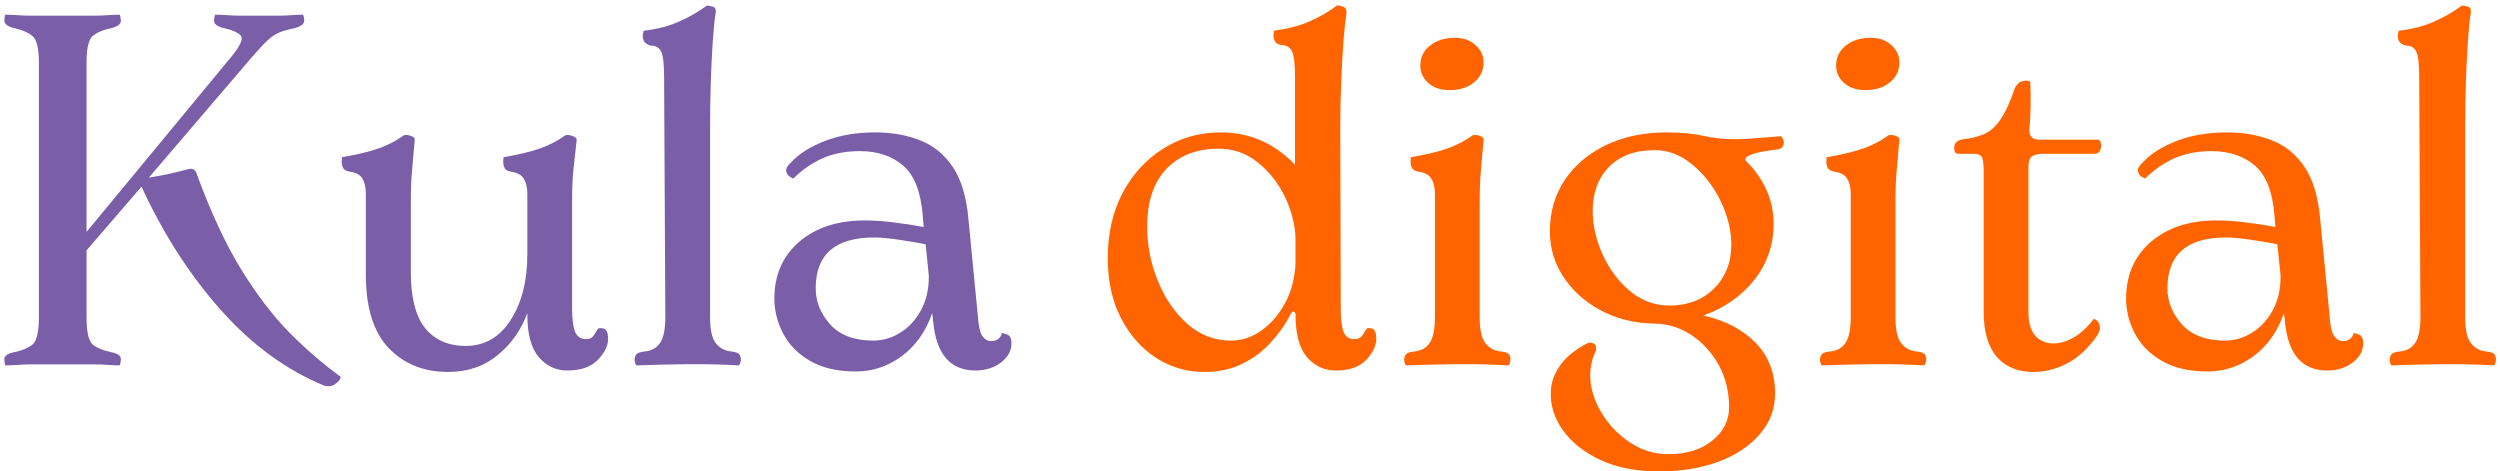
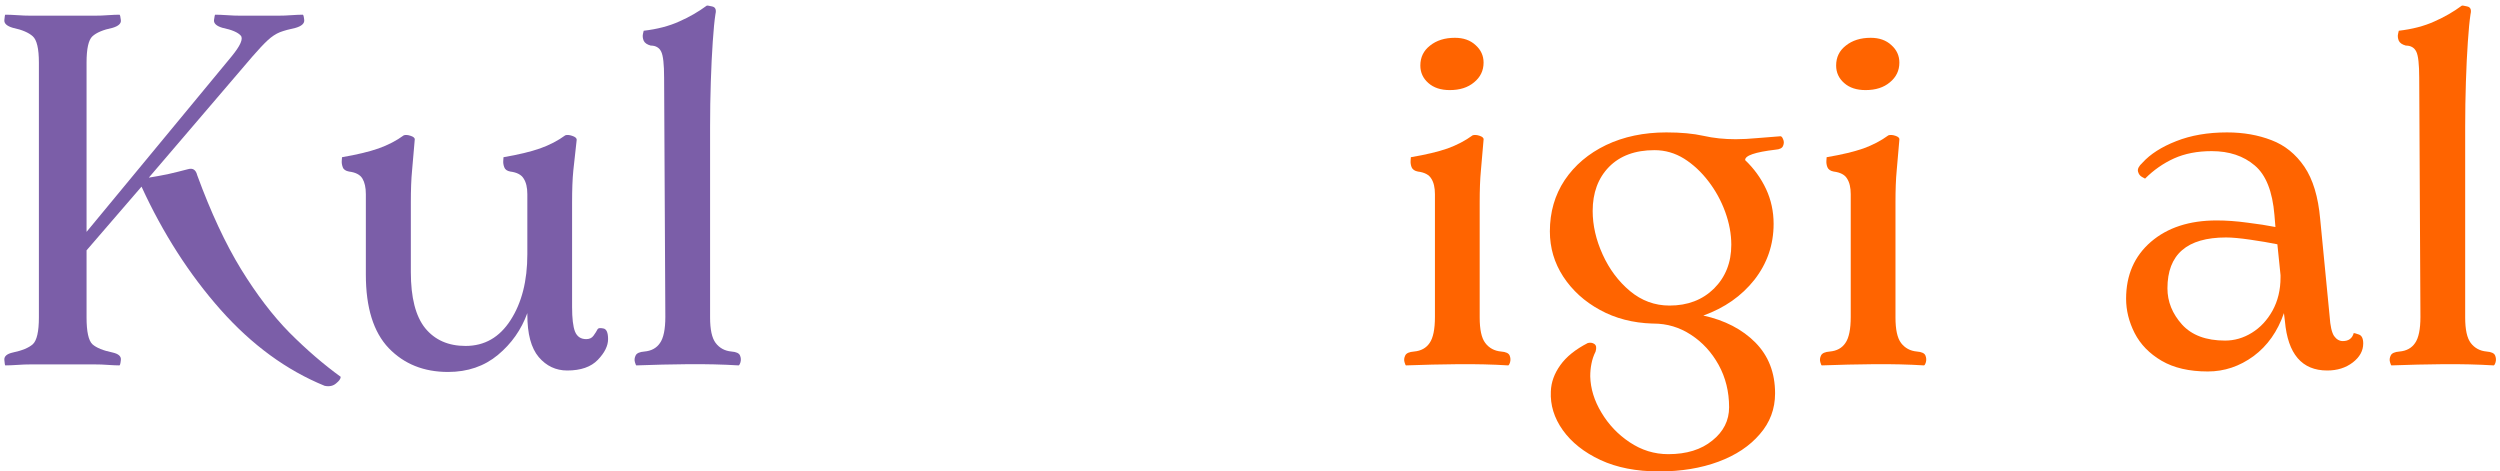
<svg xmlns="http://www.w3.org/2000/svg" width="350" height="66" viewBox="0 0 350 66" fill="none">
  <path d="M27.61 24.529C29.517 29.73 31.56 34.114 33.739 37.672C35.918 41.213 38.182 44.192 40.549 46.592C42.932 48.976 45.316 51.027 47.699 52.755C47.699 53.028 47.478 53.334 47.052 53.675C46.643 54.032 46.107 54.151 45.452 54.015C40.115 51.836 35.254 48.286 30.879 43.358C26.521 38.438 22.826 32.692 19.813 26.129L12.118 35.05V44.447C12.118 46.422 12.391 47.673 12.935 48.193C13.497 48.695 14.442 49.078 15.761 49.35C16.596 49.538 16.987 49.887 16.919 50.406C16.868 50.908 16.8 51.155 16.715 51.155C16.306 51.155 15.77 51.129 15.114 51.087C14.476 51.036 13.897 51.019 13.378 51.019H4.185C3.708 51.019 3.129 51.036 2.449 51.087C1.785 51.129 1.223 51.155 0.746 51.155C0.695 51.155 0.652 50.908 0.61 50.406C0.559 49.887 0.959 49.538 1.802 49.35C3.095 49.078 4.023 48.695 4.594 48.193C5.155 47.673 5.445 46.422 5.445 44.447V8.765C5.445 6.815 5.155 5.59 4.594 5.087C4.023 4.568 3.095 4.168 1.802 3.896C0.959 3.649 0.559 3.283 0.61 2.806C0.652 2.312 0.695 2.057 0.746 2.057C1.223 2.057 1.785 2.083 2.449 2.125C3.129 2.176 3.708 2.193 4.185 2.193H13.378C13.897 2.193 14.476 2.176 15.114 2.125C15.77 2.083 16.306 2.057 16.715 2.057C16.8 2.057 16.868 2.312 16.919 2.806C16.987 3.283 16.596 3.649 15.761 3.896C14.442 4.168 13.497 4.568 12.935 5.087C12.391 5.59 12.118 6.815 12.118 8.765V32.462L32.411 7.913C33.654 6.398 34.088 5.419 33.705 4.985C33.313 4.534 32.462 4.168 31.151 3.896C30.309 3.649 29.909 3.283 29.96 2.806C30.028 2.312 30.079 2.057 30.13 2.057C30.581 2.057 31.134 2.083 31.798 2.125C32.479 2.176 33.058 2.193 33.535 2.193H39.051C39.544 2.193 40.123 2.176 40.787 2.125C41.443 2.083 41.979 2.057 42.387 2.057C42.472 2.057 42.541 2.312 42.592 2.806C42.634 3.283 42.234 3.649 41.4 3.896C40.515 4.083 39.774 4.287 39.187 4.509C38.617 4.738 38.046 5.113 37.484 5.632C36.94 6.134 36.224 6.892 35.339 7.913L20.835 24.869C21.669 24.733 22.546 24.58 23.456 24.393C24.359 24.189 25.329 23.95 26.351 23.678C27.006 23.499 27.423 23.78 27.61 24.529Z" fill="#7B5EA8" />
  <path d="M83.667 46.082C83.752 45.928 84.016 45.894 84.45 45.98C84.902 46.048 85.131 46.55 85.131 47.478C85.131 48.414 84.655 49.376 83.701 50.372C82.748 51.368 81.318 51.87 79.411 51.87C77.82 51.87 76.492 51.24 75.428 49.997C74.355 48.729 73.827 46.746 73.827 44.039V43.834C72.985 46.15 71.614 48.108 69.707 49.691C67.801 51.274 65.468 52.074 62.727 52.074C59.34 52.074 56.573 50.968 54.42 48.737C52.283 46.49 51.219 43.068 51.219 38.455V27.185C51.219 26.257 51.057 25.533 50.742 25.006C50.419 24.461 49.798 24.137 48.87 24.018C48.393 23.933 48.095 23.729 47.985 23.405C47.865 23.09 47.823 22.784 47.848 22.486C47.865 22.171 47.882 22.009 47.882 22.009C49.968 21.652 51.67 21.243 52.99 20.784C54.326 20.307 55.509 19.694 56.531 18.945C56.752 18.86 57.075 18.877 57.484 19.013C57.91 19.149 58.105 19.337 58.063 19.558C57.927 21.192 57.799 22.639 57.688 23.882C57.569 25.108 57.518 26.597 57.518 28.342V38.114C57.518 41.655 58.182 44.269 59.527 45.946C60.889 47.605 62.77 48.431 65.179 48.431C67.835 48.431 69.929 47.231 71.478 44.822C73.044 42.396 73.827 39.323 73.827 35.595V27.185C73.827 26.257 73.657 25.533 73.317 25.006C72.993 24.461 72.372 24.137 71.444 24.018C70.984 23.933 70.703 23.729 70.593 23.405C70.474 23.09 70.431 22.784 70.457 22.486C70.474 22.171 70.491 22.009 70.491 22.009C72.576 21.652 74.278 21.243 75.598 20.784C76.934 20.307 78.117 19.694 79.139 18.945C79.36 18.86 79.684 18.877 80.092 19.013C80.518 19.149 80.739 19.337 80.739 19.558C80.552 21.192 80.399 22.639 80.263 23.882C80.143 25.108 80.092 26.597 80.092 28.342V42.983C80.092 44.575 80.228 45.724 80.501 46.422C80.79 47.129 81.318 47.478 82.067 47.478C82.518 47.478 82.859 47.324 83.088 47.001C83.335 46.66 83.531 46.354 83.667 46.082Z" fill="#7B5EA8" />
  <path d="M93.147 44.379L92.976 10.91C92.976 9.003 92.84 7.777 92.568 7.232C92.295 6.671 91.802 6.381 91.104 6.381C90.602 6.245 90.269 6.024 90.116 5.7C89.98 5.36 89.946 5.045 90.014 4.747C90.082 4.457 90.116 4.304 90.116 4.304C92.023 4.083 93.674 3.649 95.087 3.01C96.517 2.381 97.794 1.64 98.935 0.797C98.977 0.755 99.224 0.789 99.684 0.899C100.161 0.993 100.314 1.359 100.161 1.989C100.024 2.874 99.897 4.16 99.786 5.836C99.667 7.522 99.582 9.395 99.514 11.454C99.445 13.523 99.412 15.625 99.412 17.753V44.447C99.412 46.133 99.667 47.325 100.195 48.023C100.739 48.729 101.471 49.129 102.408 49.214C103.063 49.265 103.463 49.444 103.599 49.759C103.736 50.082 103.753 50.397 103.668 50.712C103.574 51.01 103.48 51.155 103.395 51.155C101.148 51.019 98.807 50.968 96.381 50.985C93.972 51.01 91.546 51.061 89.095 51.155C89.044 51.155 88.976 51.01 88.891 50.712C88.797 50.397 88.831 50.082 88.993 49.759C89.146 49.444 89.555 49.265 90.218 49.214C91.189 49.129 91.921 48.729 92.397 48.023C92.891 47.325 93.147 46.107 93.147 44.379Z" fill="#7B5EA8" />
-   <path d="M140.278 46.626C140.363 46.626 140.602 46.694 140.993 46.831C141.402 46.967 141.606 47.392 141.606 48.09C141.606 49.112 141.112 49.997 140.142 50.746C139.163 51.495 137.971 51.87 136.567 51.87C133.026 51.87 131.051 49.572 130.642 44.958L130.506 43.834C129.621 46.405 128.199 48.414 126.25 49.861C124.292 51.291 122.164 52.006 119.849 52.006C117.236 52.006 115.082 51.504 113.38 50.508C111.677 49.512 110.418 48.218 109.601 46.626C108.8 45.043 108.409 43.443 108.409 41.826C108.409 38.514 109.566 35.859 111.882 33.858C114.197 31.866 117.261 30.862 121.075 30.862C122.437 30.862 123.867 30.964 125.365 31.169C126.88 31.356 128.199 31.56 129.315 31.781L129.178 30.113C128.906 26.802 127.987 24.486 126.42 23.167C124.854 21.831 122.845 21.158 120.394 21.158C118.394 21.158 116.632 21.499 115.116 22.18C113.618 22.861 112.265 23.805 111.065 25.006C111.065 25.006 110.911 24.929 110.622 24.767C110.35 24.614 110.162 24.359 110.077 24.018C109.984 23.661 110.188 23.252 110.69 22.793C111.797 21.567 113.38 20.562 115.423 19.762C117.483 18.945 119.858 18.537 122.539 18.537C124.829 18.537 126.906 18.902 128.77 19.626C130.625 20.332 132.158 21.567 133.366 23.337C134.567 25.108 135.307 27.551 135.579 30.658L136.907 44.311C136.993 45.63 137.197 46.541 137.52 47.035C137.861 47.512 138.269 47.75 138.746 47.75C139.563 47.75 140.074 47.376 140.278 46.626ZM130.03 38.829V38.523L129.587 34.199C128.472 33.977 127.204 33.756 125.774 33.552C124.361 33.348 123.237 33.245 122.403 33.245C116.929 33.245 114.197 35.62 114.197 40.361C114.197 42.226 114.878 43.92 116.24 45.435C117.602 46.933 119.611 47.682 122.267 47.682C123.577 47.682 124.829 47.324 126.012 46.592C127.187 45.869 128.157 44.839 128.906 43.494C129.655 42.132 130.03 40.583 130.03 38.829Z" fill="#7B5EA8" />
-   <path d="M191.281 46.082C191.366 45.928 191.621 45.894 192.03 45.98C192.455 46.048 192.676 46.55 192.676 47.478C192.676 48.414 192.208 49.376 191.281 50.372C190.344 51.368 188.931 51.87 187.024 51.87C185.39 51.87 184.037 51.24 182.973 49.997C181.9 48.729 181.372 46.746 181.372 44.039V43.903C181.143 43.451 180.879 43.545 180.589 44.175C179.908 45.494 179.006 46.754 177.899 47.954C176.81 49.163 175.491 50.151 173.95 50.917C172.426 51.683 170.622 52.074 168.536 52.074C166.17 52.074 163.957 51.427 161.897 50.133C159.854 48.823 158.202 46.967 156.96 44.584C155.708 42.183 155.087 39.357 155.087 36.105C155.087 32.701 155.768 29.696 157.13 27.083C158.509 24.452 160.399 22.375 162.782 20.852C165.182 19.311 167.898 18.537 170.92 18.537C174.954 18.537 178.419 20.052 181.304 23.065V10.841C181.304 8.935 181.151 7.709 180.862 7.164C180.589 6.603 180.096 6.313 179.398 6.313C178.895 6.228 178.58 6.024 178.444 5.7C178.308 5.36 178.257 5.045 178.308 4.747C178.351 4.457 178.376 4.304 178.376 4.304C180.325 4.032 181.994 3.589 183.381 2.976C184.786 2.363 186.071 1.614 187.229 0.729C187.229 0.729 187.45 0.789 187.91 0.899C188.386 0.993 188.574 1.359 188.489 1.989C188.352 2.832 188.216 4.091 188.08 5.768C187.961 7.454 187.859 9.335 187.774 11.42C187.68 13.514 187.637 15.625 187.637 17.753L187.705 42.983C187.705 44.575 187.825 45.724 188.08 46.422C188.352 47.129 188.846 47.478 189.578 47.478C190.097 47.478 190.472 47.324 190.702 47.001C190.923 46.66 191.119 46.354 191.281 46.082ZM172.316 47.682C173.831 47.682 175.252 47.222 176.572 46.286C177.908 45.358 179.023 44.073 179.908 42.438C180.794 40.804 181.279 38.949 181.372 36.855V33.245C181.279 31.296 180.768 29.364 179.84 27.457C178.904 25.55 177.644 23.976 176.061 22.724C174.495 21.456 172.673 20.818 170.613 20.818C167.549 20.818 165.106 21.763 163.293 23.644C161.497 25.533 160.603 28.223 160.603 31.713C160.603 34.352 161.097 36.889 162.101 39.34C163.097 41.775 164.467 43.766 166.221 45.333C167.991 46.899 170.017 47.682 172.316 47.682Z" fill="#FF6400" />
  <path d="M202.968 12.612C201.717 12.612 200.721 12.289 199.972 11.625C199.223 10.969 198.848 10.152 198.848 9.173C198.848 8.016 199.299 7.088 200.21 6.381C201.112 5.658 202.27 5.292 203.683 5.292C204.883 5.292 205.845 5.632 206.577 6.313C207.326 6.977 207.701 7.794 207.701 8.765C207.701 9.88 207.258 10.799 206.373 11.523C205.505 12.255 204.373 12.612 202.968 12.612ZM207.156 28.342V44.447C207.156 46.133 207.411 47.324 207.939 48.022C208.484 48.729 209.216 49.129 210.152 49.214C210.808 49.265 211.208 49.444 211.344 49.759C211.48 50.082 211.497 50.397 211.412 50.712C211.318 51.01 211.225 51.155 211.14 51.155C208.961 51.019 206.645 50.968 204.194 50.985C201.742 51.01 199.291 51.061 196.839 51.155C196.788 51.155 196.72 51.01 196.635 50.712C196.541 50.397 196.575 50.082 196.737 49.759C196.89 49.444 197.299 49.265 197.963 49.214C198.933 49.129 199.665 48.729 200.142 48.022C200.636 47.324 200.891 46.107 200.891 44.379V27.185C200.891 26.257 200.721 25.533 200.38 25.006C200.057 24.461 199.435 24.137 198.508 24.018C198.048 23.933 197.759 23.729 197.622 23.405C197.503 23.09 197.461 22.784 197.486 22.486C197.503 22.171 197.52 22.009 197.52 22.009C199.631 21.652 201.342 21.243 202.662 20.784C203.972 20.307 205.147 19.694 206.169 18.945C206.415 18.86 206.747 18.877 207.156 19.013C207.565 19.149 207.743 19.337 207.701 19.558C207.565 21.192 207.437 22.639 207.326 23.882C207.207 25.108 207.156 26.597 207.156 28.342Z" fill="#FF6400" />
  <path d="M249.192 19.081C249.37 19.039 249.515 19.175 249.634 19.49C249.77 19.788 249.77 20.094 249.634 20.409C249.515 20.733 249.166 20.911 248.579 20.954C245.693 21.294 244.272 21.788 244.323 22.418C245.565 23.601 246.544 24.955 247.251 26.47C247.949 27.968 248.306 29.594 248.306 31.339C248.306 34.267 247.404 36.88 245.617 39.17C243.82 41.443 241.437 43.111 238.466 44.175C241.48 44.839 243.914 46.099 245.753 47.954C247.591 49.819 248.511 52.185 248.511 55.071C248.511 57.25 247.796 59.156 246.366 60.791C244.953 62.442 243.029 63.727 240.577 64.638C238.143 65.54 235.376 66 232.27 66C229.086 66 226.354 65.464 224.064 64.4C221.766 63.327 220.012 61.931 218.786 60.212C217.578 58.509 217.024 56.705 217.118 54.798C217.161 53.521 217.603 52.295 218.446 51.121C219.28 49.946 220.565 48.908 222.293 48.022C222.651 47.937 222.957 47.98 223.213 48.159C223.485 48.346 223.536 48.695 223.383 49.214C223.111 49.759 222.915 50.329 222.804 50.916C222.685 51.504 222.634 52.091 222.634 52.687C222.676 54.407 223.196 56.1 224.2 57.76C225.196 59.437 226.515 60.825 228.15 61.914C229.801 63.021 231.606 63.583 233.563 63.583C236.126 63.583 238.177 62.944 239.726 61.676C241.292 60.425 242.075 58.867 242.075 57.011C242.075 54.832 241.582 52.857 240.611 51.087C239.633 49.316 238.339 47.912 236.73 46.865C235.138 45.826 233.393 45.299 231.486 45.299H231.35C228.601 45.213 226.149 44.575 223.996 43.392C221.834 42.217 220.123 40.66 218.854 38.727C217.603 36.803 216.982 34.693 216.982 32.394C216.982 29.696 217.671 27.304 219.059 25.21C220.463 23.125 222.395 21.49 224.847 20.307C227.315 19.132 230.133 18.537 233.291 18.537C235.334 18.537 237.053 18.698 238.466 19.013C239.896 19.337 241.403 19.49 242.995 19.49C243.88 19.49 244.944 19.439 246.195 19.32C247.438 19.209 248.443 19.132 249.192 19.081ZM233.734 42.779C236.27 42.779 238.347 41.987 239.964 40.396C241.573 38.787 242.382 36.744 242.382 34.267C242.382 32.752 242.093 31.22 241.531 29.67C240.96 28.104 240.177 26.674 239.181 25.38C238.177 24.069 237.045 23.014 235.777 22.214C234.5 21.422 233.121 21.022 231.623 21.022C228.916 21.022 226.796 21.805 225.256 23.371C223.732 24.938 222.974 26.997 222.974 29.534C222.974 31.535 223.434 33.569 224.37 35.629C225.298 37.672 226.566 39.374 228.184 40.736C229.818 42.098 231.665 42.779 233.734 42.779Z" fill="#FF6400" />
  <path d="M261.179 12.612C259.928 12.612 258.932 12.289 258.183 11.625C257.434 10.969 257.059 10.152 257.059 9.173C257.059 8.016 257.51 7.088 258.421 6.381C259.324 5.658 260.481 5.292 261.894 5.292C263.094 5.292 264.056 5.632 264.788 6.313C265.537 6.977 265.912 7.794 265.912 8.765C265.912 9.88 265.469 10.799 264.584 11.523C263.716 12.255 262.584 12.612 261.179 12.612ZM265.367 28.342V44.447C265.367 46.133 265.623 47.324 266.15 48.022C266.695 48.729 267.427 49.129 268.363 49.214C269.019 49.265 269.419 49.444 269.555 49.759C269.691 50.082 269.708 50.397 269.623 50.712C269.53 51.01 269.436 51.155 269.351 51.155C267.172 51.019 264.856 50.968 262.405 50.985C259.953 51.01 257.502 51.061 255.05 51.155C254.999 51.155 254.931 51.01 254.846 50.712C254.753 50.397 254.787 50.082 254.948 49.759C255.102 49.444 255.51 49.265 256.174 49.214C257.144 49.129 257.877 48.729 258.353 48.022C258.847 47.324 259.102 46.107 259.102 44.379V27.185C259.102 26.257 258.932 25.533 258.592 25.006C258.268 24.461 257.647 24.137 256.719 24.018C256.259 23.933 255.97 23.729 255.834 23.405C255.714 23.09 255.672 22.784 255.697 22.486C255.714 22.171 255.731 22.009 255.731 22.009C257.842 21.652 259.553 21.243 260.873 20.784C262.184 20.307 263.358 19.694 264.38 18.945C264.627 18.86 264.959 18.877 265.367 19.013C265.776 19.149 265.955 19.337 265.912 19.558C265.776 21.192 265.648 22.639 265.537 23.882C265.418 25.108 265.367 26.597 265.367 28.342Z" fill="#FF6400" />
-   <path d="M284.693 52.074C282.488 52.074 280.777 51.368 279.551 49.963C278.325 48.533 277.713 46.422 277.713 43.63V23.95C277.713 23.184 277.653 22.588 277.542 22.18C277.423 21.754 276.998 21.533 276.249 21.533H274.206C273.746 21.533 273.542 21.218 273.593 20.579C273.635 19.95 274.078 19.584 274.921 19.49C276.078 19.354 277.074 19.098 277.917 18.707C278.751 18.298 279.492 17.609 280.13 16.63C280.785 15.659 281.424 14.263 282.037 12.442C282.352 11.676 282.905 11.284 283.705 11.284C284.063 11.284 284.25 11.403 284.25 11.625C284.292 12.646 284.301 13.795 284.284 15.063C284.258 16.315 284.199 17.328 284.114 18.094C284.063 19.073 284.531 19.558 285.51 19.558H293.749C293.928 19.558 294.056 19.728 294.124 20.069C294.192 20.392 294.158 20.716 294.022 21.056C293.886 21.38 293.579 21.533 293.103 21.533H286.02C285.271 21.533 284.735 21.669 284.42 21.941C284.122 22.214 283.978 22.707 283.978 23.405V43.63C283.978 45.537 284.488 46.831 285.51 47.512C286.531 48.176 287.74 48.261 289.153 47.784C290.583 47.29 291.877 46.277 293.034 44.754C293.12 44.618 293.29 44.652 293.545 44.856C293.818 45.06 293.962 45.401 293.988 45.877C294.005 46.337 293.69 46.958 293.034 47.75C291.826 49.274 290.498 50.372 289.051 51.053C287.621 51.734 286.165 52.074 284.693 52.074Z" fill="#FF6400" />
  <path d="M329.523 46.626C329.608 46.626 329.847 46.694 330.238 46.831C330.647 46.967 330.851 47.392 330.851 48.09C330.851 49.112 330.357 49.997 329.387 50.746C328.408 51.495 327.216 51.87 325.812 51.87C322.271 51.87 320.296 49.572 319.888 44.958L319.751 43.834C318.866 46.405 317.445 48.414 315.495 49.861C313.537 51.291 311.409 52.006 309.094 52.006C306.481 52.006 304.327 51.504 302.625 50.508C300.923 49.512 299.663 48.218 298.846 46.626C298.045 45.043 297.654 43.443 297.654 41.826C297.654 38.514 298.812 35.859 301.127 33.858C303.442 31.866 306.506 30.862 310.32 30.862C311.682 30.862 313.112 30.964 314.61 31.169C316.125 31.356 317.445 31.56 318.56 31.781L318.423 30.113C318.151 26.802 317.232 24.486 315.666 23.167C314.099 21.831 312.09 21.158 309.639 21.158C307.639 21.158 305.877 21.499 304.361 22.18C302.863 22.861 301.51 23.805 300.31 25.006C300.31 25.006 300.156 24.929 299.867 24.767C299.595 24.614 299.407 24.359 299.322 24.018C299.229 23.661 299.433 23.252 299.935 22.793C301.042 21.567 302.625 20.562 304.668 19.762C306.728 18.945 309.103 18.537 311.784 18.537C314.074 18.537 316.151 18.902 318.015 19.626C319.87 20.332 321.403 21.567 322.611 23.337C323.812 25.108 324.552 27.551 324.825 30.658L326.152 44.311C326.238 45.63 326.442 46.541 326.765 47.035C327.106 47.512 327.514 47.75 327.991 47.75C328.808 47.75 329.319 47.376 329.523 46.626ZM319.275 38.829V38.523L318.832 34.199C317.717 33.977 316.449 33.756 315.019 33.552C313.606 33.348 312.482 33.245 311.648 33.245C306.175 33.245 303.442 35.62 303.442 40.361C303.442 42.226 304.123 43.92 305.485 45.435C306.847 46.933 308.856 47.682 311.512 47.682C312.822 47.682 314.074 47.324 315.257 46.592C316.432 45.869 317.402 44.839 318.151 43.494C318.9 42.132 319.275 40.583 319.275 38.829Z" fill="#FF6400" />
  <path d="M338.86 44.379L338.69 10.91C338.69 9.003 338.554 7.777 338.281 7.232C338.009 6.671 337.515 6.381 336.817 6.381C336.315 6.245 335.983 6.024 335.83 5.7C335.694 5.36 335.66 5.045 335.728 4.747C335.796 4.457 335.83 4.304 335.83 4.304C337.736 4.083 339.388 3.649 340.801 3.01C342.231 2.381 343.508 1.64 344.648 0.797C344.691 0.755 344.938 0.789 345.397 0.899C345.874 0.993 346.027 1.359 345.874 1.989C345.738 2.874 345.61 4.16 345.5 5.836C345.38 7.522 345.295 9.395 345.227 11.454C345.159 13.523 345.125 15.625 345.125 17.753V44.447C345.125 46.133 345.38 47.325 345.908 48.023C346.453 48.729 347.185 49.129 348.121 49.214C348.777 49.265 349.177 49.444 349.313 49.759C349.449 50.082 349.466 50.397 349.381 50.712C349.287 51.01 349.194 51.155 349.109 51.155C346.861 51.019 344.521 50.968 342.095 50.985C339.686 51.01 337.26 51.061 334.808 51.155C334.757 51.155 334.689 51.01 334.604 50.712C334.51 50.397 334.544 50.082 334.706 49.759C334.859 49.444 335.268 49.265 335.932 49.214C336.902 49.129 337.634 48.729 338.111 48.023C338.605 47.325 338.86 46.107 338.86 44.379Z" fill="#FF6400" />
</svg>